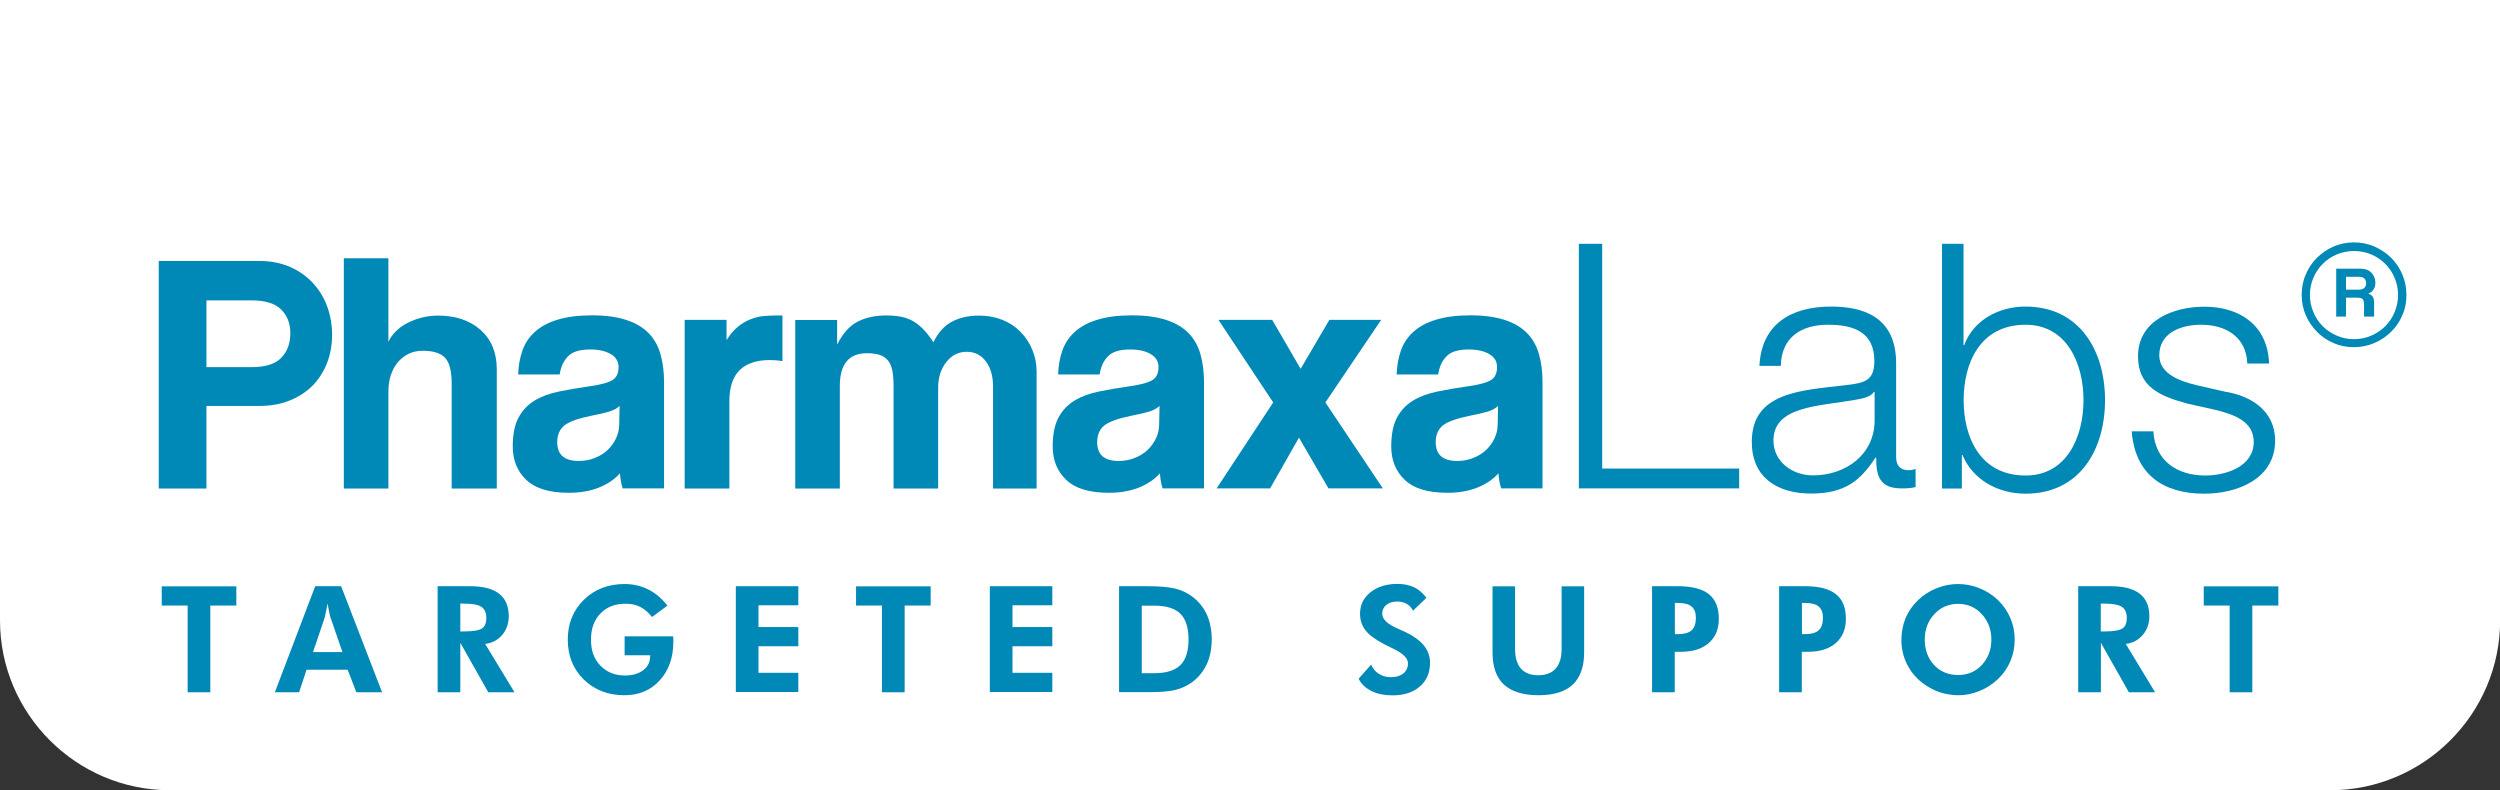
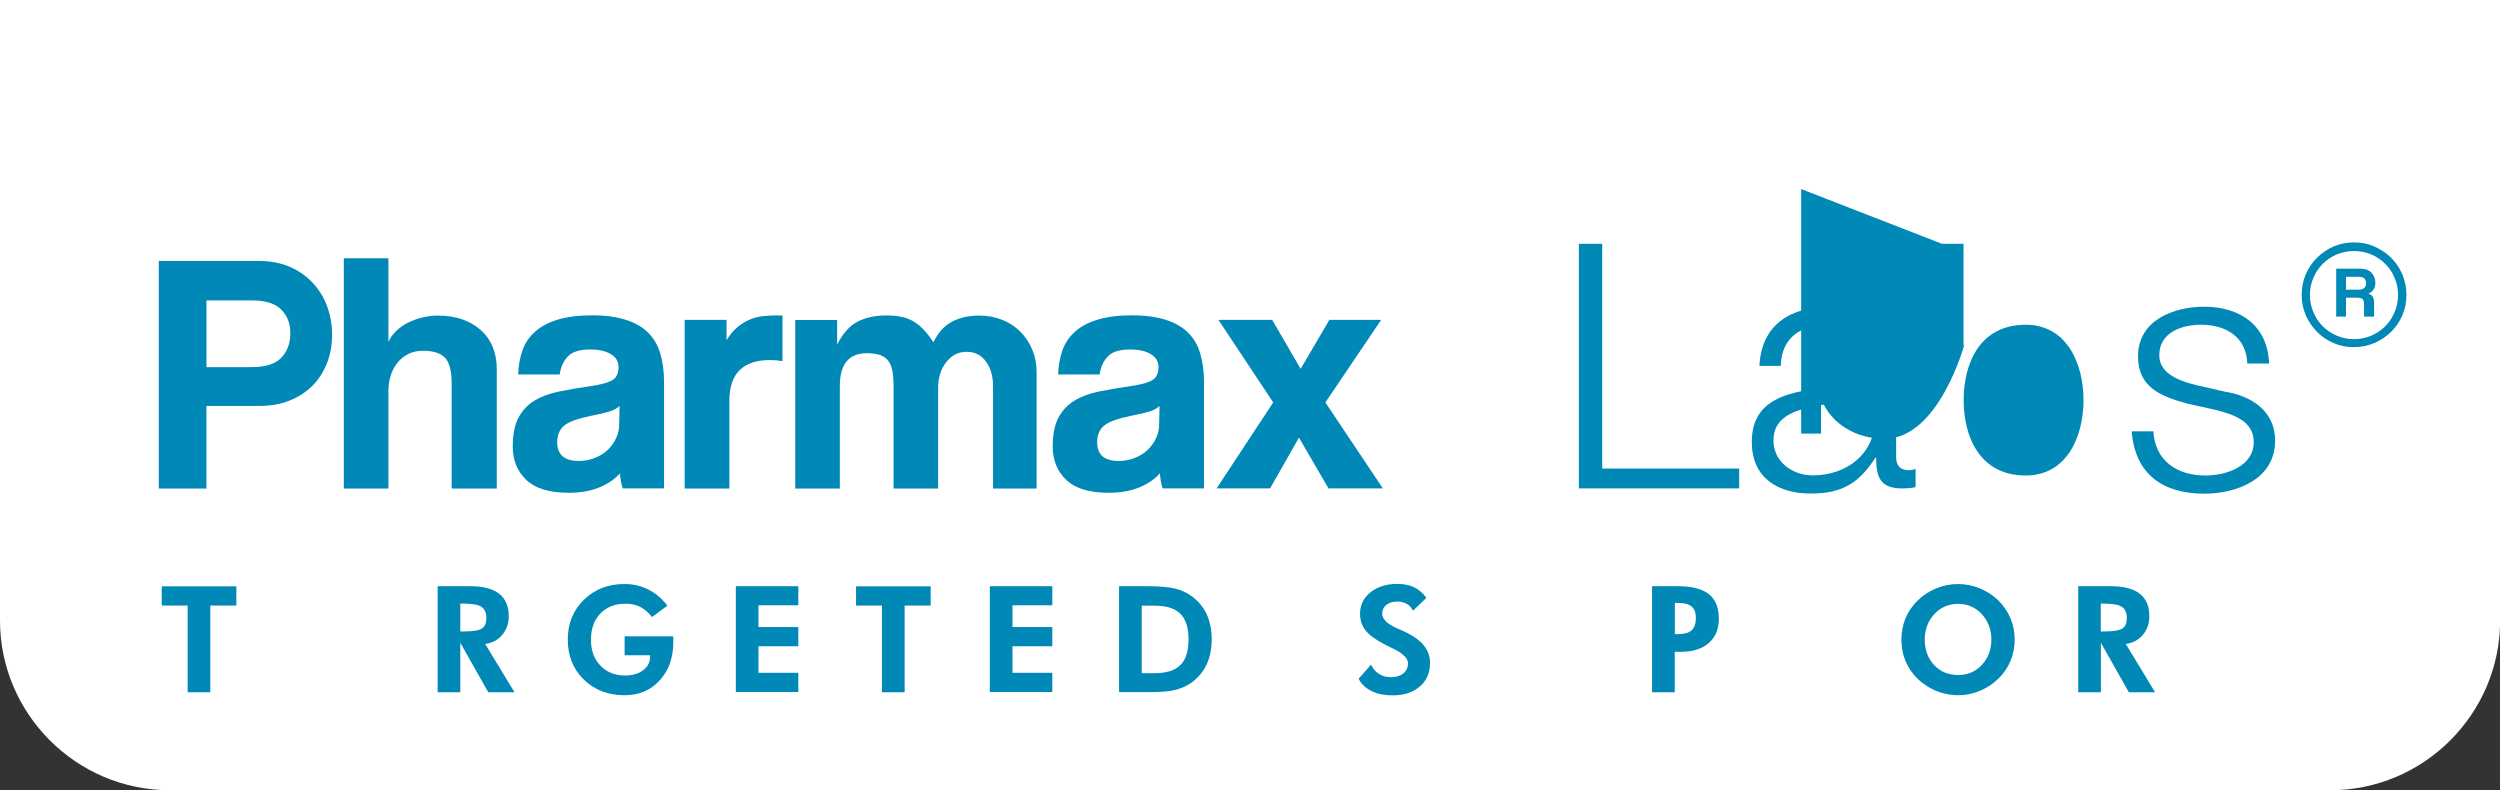
<svg xmlns="http://www.w3.org/2000/svg" id="Layer_2" viewBox="0 0 194 61.32">
  <rect x="0" y="0" width="194" height="61.32" fill="#333333" stroke="none" />
  <g id="ART">
    <path d="M13.17,61.32h167.67c7.24,0,13.17-5.92,13.17-13.17V0H0v48.15c0,7.24,5.92,13.17,13.17,13.17Z" style="fill:#fff; fill-rule:evenodd;" />
    <path d="M12.32,37.9v-17.65h7.79c.87,0,1.65.15,2.34.44s1.28.7,1.78,1.22c.5.52.88,1.13,1.14,1.82.26.69.4,1.44.4,2.24s-.13,1.54-.4,2.22c-.27.68-.65,1.27-1.14,1.76-.5.49-1.09.87-1.78,1.14-.69.28-1.47.41-2.34.41h-4.09v6.41h-3.7ZM19.53,28.49c1.07,0,1.83-.24,2.3-.73.47-.49.7-1.12.7-1.9s-.24-1.35-.7-1.83c-.47-.48-1.24-.72-2.3-.72h-3.51v5.18h3.51Z" style="fill:#0089b7;" />
    <path d="M35.05,37.9v-8.11c0-.99-.17-1.67-.52-2.03-.34-.36-.92-.54-1.71-.54-.43,0-.81.08-1.14.25s-.62.4-.85.69c-.23.29-.4.63-.52,1.01-.12.38-.17.79-.17,1.24v7.5h-3.46v-17.87h3.46v6.49c.12-.28.31-.55.57-.81s.55-.47.89-.65c.34-.17.71-.32,1.12-.42.41-.11.83-.16,1.28-.16,1.34,0,2.44.37,3.28,1.1.84.74,1.27,1.76,1.27,3.07v9.25h-3.48Z" style="fill:#0089b7;" />
    <path d="M48.32,37.9c-.11-.34-.18-.73-.21-1.17-.41.46-.95.83-1.62,1.1s-1.45.41-2.34.41c-1.51,0-2.61-.33-3.31-1s-1.05-1.53-1.05-2.59c0-.94.15-1.69.45-2.25.3-.56.72-1,1.25-1.32.53-.32,1.16-.55,1.9-.7.73-.15,1.54-.29,2.4-.41s1.45-.29,1.76-.49.45-.54.45-1c0-.43-.2-.76-.6-1-.4-.24-.93-.36-1.61-.36-.79,0-1.37.17-1.71.53-.35.35-.56.82-.65,1.41h-3.22c.02-.67.13-1.29.33-1.86.2-.57.53-1.06.98-1.46.45-.41,1.04-.72,1.77-.94.73-.22,1.62-.33,2.66-.33s1.9.12,2.62.35c.72.23,1.29.56,1.73,1s.75.97.94,1.62c.19.65.29,1.38.29,2.19v8.27h-3.22ZM48.08,31.5c-.18.18-.44.32-.77.43-.34.1-.82.22-1.46.34-.99.2-1.68.45-2.05.74-.37.3-.56.74-.56,1.3,0,.98.56,1.46,1.67,1.46.45,0,.86-.08,1.24-.23s.71-.35.99-.61c.27-.26.5-.56.66-.91.17-.34.25-.71.25-1.1l.03-1.43Z" style="fill:#0089b7;" />
    <path d="M53.13,37.9v-13.08h3.25v1.57c.28-.44.58-.79.89-1.04.31-.25.63-.44.96-.57.33-.13.66-.22,1-.25.34-.03.68-.05,1.04-.05h.45v3.54c-.32-.05-.64-.08-.96-.08-2.11,0-3.16,1.06-3.16,3.16v6.81h-3.46Z" style="fill:#0089b7;" />
    <path d="M77.06,37.9v-7.92c0-.8-.19-1.44-.56-1.94s-.87-.74-1.49-.74-1.16.26-1.58.8c-.42.53-.63,1.2-.63,1.99v7.82h-3.46v-7.87c0-.53-.03-.97-.1-1.3-.07-.34-.19-.6-.36-.8-.17-.19-.38-.33-.65-.41s-.59-.12-.96-.12c-1.4,0-2.1.85-2.1,2.55v7.95h-3.46v-13.08h3.25v1.91c.44-.87.97-1.46,1.59-1.78s1.36-.48,2.24-.48c.44,0,.84.04,1.18.11.34.07.65.19.93.36.28.17.54.38.79.65.25.26.5.59.74.96.36-.73.82-1.26,1.41-1.58s1.29-.49,2.13-.49c.65,0,1.26.11,1.81.33.55.22,1.02.53,1.41.93.39.4.7.86.92,1.4.22.53.33,1.1.33,1.7v9.06h-3.38Z" style="fill:#0089b7;" />
    <path d="M90.22,37.9c-.11-.34-.18-.73-.21-1.17-.41.46-.95.83-1.62,1.1s-1.45.41-2.34.41c-1.51,0-2.61-.33-3.31-1s-1.05-1.53-1.05-2.59c0-.94.15-1.69.45-2.25.3-.56.72-1,1.25-1.32.53-.32,1.16-.55,1.9-.7.73-.15,1.54-.29,2.4-.41s1.45-.29,1.76-.49.45-.54.45-1c0-.43-.2-.76-.6-1-.4-.24-.93-.36-1.61-.36-.79,0-1.37.17-1.71.53-.35.35-.56.82-.65,1.41h-3.22c.02-.67.13-1.29.33-1.86.2-.57.53-1.06.98-1.46.45-.41,1.04-.72,1.77-.94.73-.22,1.62-.33,2.66-.33s1.9.12,2.62.35c.72.23,1.29.56,1.73,1s.75.97.94,1.62c.19.65.29,1.38.29,2.19v8.27h-3.22ZM89.98,31.5c-.18.18-.44.32-.77.43-.34.1-.82.22-1.46.34-.99.2-1.68.45-2.05.74-.37.3-.56.74-.56,1.3,0,.98.56,1.46,1.67,1.46.45,0,.86-.08,1.24-.23s.71-.35.99-.61c.27-.26.5-.56.66-.91.17-.34.25-.71.25-1.1l.03-1.43Z" style="fill:#0089b7;" />
    <path d="M103.09,37.9l-2.29-3.94-2.24,3.94h-4.15l4.39-6.67-4.25-6.41h4.17l2.21,3.8,2.23-3.8h4.02l-4.33,6.41,4.46,6.67h-4.23Z" style="fill:#0089b7;" />
-     <path d="M116.49,37.9c-.11-.34-.18-.73-.21-1.17-.41.46-.95.83-1.62,1.1s-1.45.41-2.34.41c-1.51,0-2.61-.33-3.31-1s-1.05-1.53-1.05-2.59c0-.94.15-1.69.45-2.25.3-.56.72-1,1.25-1.32.53-.32,1.16-.55,1.9-.7.73-.15,1.54-.29,2.4-.41s1.45-.29,1.76-.49.45-.54.45-1c0-.43-.2-.76-.6-1-.4-.24-.93-.36-1.61-.36-.79,0-1.37.17-1.71.53-.35.35-.56.82-.65,1.41h-3.22c.02-.67.13-1.29.33-1.86.2-.57.53-1.06.98-1.46.45-.41,1.04-.72,1.77-.94.73-.22,1.62-.33,2.66-.33s1.9.12,2.62.35c.72.23,1.29.56,1.73,1s.75.97.94,1.62c.19.65.29,1.38.29,2.19v8.27h-3.22ZM116.25,31.5c-.18.18-.44.32-.77.43-.34.1-.82.22-1.46.34-.99.2-1.68.45-2.05.74-.37.3-.56.74-.56,1.3,0,.98.56,1.46,1.67,1.46.45,0,.86-.08,1.24-.23s.71-.35.99-.61c.27-.26.5-.56.66-.91.17-.34.25-.71.25-1.1l.03-1.43Z" style="fill:#0089b7;" />
    <path d="M122.52,18.92h1.81v17.44h10.63v1.54h-12.44v-18.98Z" style="fill:#0089b7;" />
    <path d="M136.53,28.39c.16-3.21,2.42-4.6,5.56-4.6,2.42,0,5.05.74,5.05,4.41v7.28c0,.64.32,1.01.98,1.01.19,0,.4-.05.53-.1v1.41c-.37.08-.64.1-1.09.1-1.7,0-1.97-.96-1.97-2.39h-.05c-1.17,1.78-2.37,2.79-5,2.79s-4.6-1.25-4.6-4.01c0-3.85,3.75-3.99,7.36-4.41,1.38-.16,2.15-.34,2.15-1.86,0-2.26-1.62-2.82-3.59-2.82-2.07,0-3.62.96-3.67,3.19h-1.68ZM145.46,30.41h-.05c-.21.4-.95.53-1.41.61-2.84.51-6.38.48-6.38,3.16,0,1.67,1.49,2.71,3.06,2.71,2.55,0,4.81-1.62,4.79-4.31v-2.18Z" style="fill:#0089b7;" />
-     <path d="M150.7,18.92h1.67v7.87h.05c.72-1.97,2.71-3,4.76-3,4.17,0,6.17,3.38,6.17,7.26s-1.99,7.26-6.17,7.26c-2.21,0-4.12-1.14-4.89-3h-.05v2.6h-1.54v-18.98ZM157.19,25.2c-3.56,0-4.81,3-4.81,5.85s1.25,5.85,4.81,5.85c3.19,0,4.49-3,4.49-5.85s-1.3-5.85-4.49-5.85Z" style="fill:#0089b7;" />
+     <path d="M150.7,18.92h1.67v7.87h.05s-1.99,7.26-6.17,7.26c-2.21,0-4.12-1.14-4.89-3h-.05v2.6h-1.54v-18.98ZM157.19,25.2c-3.56,0-4.81,3-4.81,5.85s1.25,5.85,4.81,5.85c3.19,0,4.49-3,4.49-5.85s-1.3-5.85-4.49-5.85Z" style="fill:#0089b7;" />
    <path d="M174.39,28.2c-.08-2.07-1.68-3-3.59-3-1.49,0-3.24.59-3.24,2.37,0,1.49,1.7,2.02,2.85,2.31l2.23.51c1.91.29,3.91,1.41,3.91,3.8,0,2.98-2.95,4.12-5.5,4.12-3.19,0-5.37-1.49-5.63-4.84h1.68c.13,2.26,1.81,3.43,4.04,3.43,1.57,0,3.75-.69,3.75-2.6,0-1.59-1.49-2.13-3-2.5l-2.15-.48c-2.18-.59-3.83-1.33-3.83-3.67,0-2.79,2.74-3.85,5.15-3.85,2.74,0,4.92,1.44,5.02,4.41h-1.67Z" style="fill:#0089b7;" />
    <path d="M186.74,22.89c0,.57-.1,1.09-.32,1.58-.21.49-.5.92-.87,1.28s-.8.66-1.3.87-1.03.32-1.59.32-1.09-.1-1.58-.32c-.49-.21-.92-.5-1.28-.87s-.66-.8-.87-1.28c-.21-.49-.32-1.02-.32-1.58s.1-1.1.32-1.6c.21-.49.5-.93.87-1.29s.8-.66,1.28-.87c.49-.21,1.02-.32,1.58-.32s1.1.1,1.59.32.93.5,1.3.87.66.8.87,1.29c.21.5.32,1.03.32,1.6ZM186.09,22.89c0-.47-.09-.91-.27-1.33-.17-.42-.42-.78-.73-1.09s-.68-.56-1.09-.73c-.42-.17-.86-.26-1.33-.26s-.91.09-1.33.26c-.42.18-.78.42-1.09.73s-.56.68-.73,1.09c-.18.42-.27.86-.27,1.33s.09.91.27,1.33c.17.42.42.79.73,1.1s.68.55,1.09.73c.42.18.86.27,1.33.27s.91-.09,1.33-.27c.42-.18.78-.42,1.09-.73s.56-.68.73-1.1c.18-.42.27-.86.27-1.33ZM183.45,24.56v-.96c0-.18-.04-.31-.11-.39-.08-.08-.23-.11-.46-.11h-.83v1.47h-.76v-3.72h1.89c.36,0,.64.1.84.31s.31.46.31.78c0,.2-.04.37-.14.52-.09.15-.23.26-.41.33.17.06.29.14.35.24.06.11.1.27.1.48v1.06h-.77ZM182.05,21.48v1h.98c.2,0,.34-.05.44-.14s.14-.21.14-.35c0-.16-.04-.28-.13-.37s-.23-.14-.43-.14h-1Z" style="fill:#0089b7;" />
    <path d="M16.32,46.99v6.73h-1.76v-6.73h-2.01v-1.49h5.79v1.49h-2.01Z" style="fill:#0089b7;" />
-     <path d="M21.33,53.72l3.13-8.23h2.01l3.18,8.23h-2l-.67-1.75h-3.19l-.58,1.75h-1.89ZM26.57,50.59l-.92-2.66c-.03-.08-.06-.21-.1-.4s-.08-.43-.13-.7c-.05.27-.1.51-.14.72-.04.21-.08.35-.1.43l-.89,2.62h2.28Z" style="fill:#0089b7;" />
    <path d="M39.92,53.72h-2.03l-2.17-3.84v3.84h-1.76v-8.23h2.52c1,0,1.75.19,2.25.58s.75.97.75,1.75c0,.56-.17,1.05-.51,1.45-.34.4-.78.63-1.32.7l2.27,3.74ZM35.73,49h.26c.71,0,1.18-.08,1.41-.23s.34-.43.34-.81-.12-.69-.37-.86c-.24-.17-.71-.26-1.39-.26h-.26v2.17Z" style="fill:#0089b7;" />
    <path d="M48.48,49.38h3.75c0,.05.01.1.02.16,0,.05,0,.14,0,.26,0,1.23-.35,2.23-1.06,3-.7.77-1.62,1.15-2.73,1.15-1.28,0-2.33-.41-3.16-1.22-.83-.81-1.24-1.85-1.24-3.1s.42-2.27,1.25-3.09c.83-.81,1.89-1.22,3.15-1.22.67,0,1.28.14,1.84.42.56.28,1.06.7,1.49,1.26l-1.19.88c-.3-.37-.61-.63-.93-.79-.33-.17-.7-.24-1.13-.24-.81,0-1.46.25-1.95.76-.49.51-.73,1.18-.73,2.03s.24,1.5.73,2.01c.49.51,1.13.77,1.91.77.58,0,1.05-.14,1.41-.41.36-.27.54-.63.54-1.07v-.09h-1.98v-1.45Z" style="fill:#0089b7;" />
    <path d="M57.1,53.72v-8.23h4.85v1.48h-3.09v1.69h3.09v1.49h-3.09v2.06h3.09v1.49h-4.85Z" style="fill:#0089b7;" />
    <path d="M70.2,46.99v6.73h-1.76v-6.73h-2.01v-1.49h5.79v1.49h-2.01Z" style="fill:#0089b7;" />
    <path d="M76.81,53.72v-8.23h4.85v1.48h-3.09v1.69h3.09v1.49h-3.09v2.06h3.09v1.49h-4.85Z" style="fill:#0089b7;" />
    <path d="M86.84,53.72v-8.23h2.24c.88,0,1.58.06,2.09.18s.96.33,1.34.62c.5.37.88.84,1.14,1.4.25.56.38,1.21.38,1.92s-.13,1.38-.39,1.94c-.26.56-.65,1.03-1.15,1.4-.38.27-.79.46-1.25.58-.46.12-1.13.18-2.02.18h-2.38ZM88.6,52.24h.98c.92,0,1.59-.21,2.02-.63.42-.42.63-1.08.63-1.99s-.21-1.57-.63-1.99c-.42-.42-1.09-.63-2.02-.63h-.98v5.25Z" style="fill:#0089b7;" />
    <path d="M105.42,52.68l.98-1.11c.12.3.32.54.6.72.27.17.58.26.92.26.41,0,.74-.1.98-.29.24-.2.36-.46.36-.79,0-.39-.4-.78-1.2-1.16-.26-.12-.46-.23-.61-.3-.72-.38-1.22-.74-1.49-1.1-.28-.36-.42-.79-.42-1.28,0-.68.27-1.24.81-1.67s1.23-.65,2.09-.65c.5,0,.93.09,1.29.26s.68.45.96.82l-1.04,1c-.12-.24-.29-.42-.49-.53-.21-.12-.45-.18-.74-.18-.35,0-.63.09-.84.26s-.32.4-.32.68c0,.44.42.83,1.27,1.19.17.07.3.13.39.17.7.32,1.21.68,1.55,1.08.33.4.5.86.5,1.37,0,.77-.26,1.39-.79,1.84-.53.46-1.23.69-2.12.69-.63,0-1.17-.11-1.62-.33-.45-.22-.79-.53-1-.94Z" style="fill:#0089b7;" />
-     <path d="M122.93,45.5v5.12c0,1.12-.3,1.95-.88,2.5s-1.48.83-2.66.83-2.1-.28-2.69-.83-.88-1.38-.88-2.5v-5.12h1.75v4.85c0,.68.15,1.19.45,1.53.3.34.75.52,1.34.52s1.05-.17,1.36-.52c.31-.35.46-.86.46-1.53v-4.85h1.75Z" style="fill:#0089b7;" />
    <path d="M128.2,53.72v-8.23h2.02c1.08,0,1.88.21,2.39.62.52.41.77,1.05.77,1.91,0,.8-.26,1.42-.78,1.88-.52.45-1.24.68-2.16.68h-.48v3.14h-1.77ZM129.97,49.21h.25c.48,0,.83-.1,1.05-.3.22-.2.33-.52.33-.96,0-.4-.11-.7-.33-.88-.22-.19-.57-.28-1.05-.28h-.25v2.42Z" style="fill:#0089b7;" />
-     <path d="M138.06,53.72v-8.23h2.02c1.08,0,1.88.21,2.39.62.52.41.77,1.05.77,1.91,0,.8-.26,1.42-.78,1.88-.52.45-1.24.68-2.16.68h-.48v3.14h-1.77ZM139.83,49.21h.25c.48,0,.83-.1,1.05-.3.22-.2.33-.52.33-.96,0-.4-.11-.7-.33-.88-.22-.19-.57-.28-1.05-.28h-.25v2.42Z" style="fill:#0089b7;" />
    <path d="M156.34,49.63c0,.59-.11,1.14-.33,1.67-.22.52-.54.99-.95,1.38-.43.41-.91.72-1.45.94-.53.22-1.09.33-1.66.33-.5,0-1-.09-1.48-.25-.48-.17-.92-.42-1.32-.73-.52-.41-.92-.91-1.19-1.48-.28-.57-.41-1.19-.41-1.85,0-.59.11-1.15.32-1.67.22-.52.54-.98.96-1.39.41-.4.89-.71,1.44-.93.54-.22,1.11-.33,1.68-.33s1.13.11,1.67.33c.54.22,1.02.53,1.44.93.41.41.73.87.95,1.39.22.52.33,1.07.33,1.66ZM151.95,52.38c.75,0,1.36-.26,1.85-.79.48-.52.73-1.18.73-1.96s-.25-1.43-.74-1.97c-.49-.53-1.1-.8-1.84-.8s-1.36.27-1.85.8c-.49.53-.74,1.19-.74,1.97s.24,1.45.72,1.97,1.11.78,1.87.78Z" style="fill:#0089b7;" />
    <path d="M167.23,53.72h-2.03l-2.17-3.84v3.84h-1.76v-8.23h2.52c1,0,1.75.19,2.25.58s.75.97.75,1.75c0,.56-.17,1.05-.51,1.45-.34.4-.78.63-1.32.7l2.27,3.74ZM163.03,49h.26c.71,0,1.18-.08,1.41-.23s.34-.43.34-.81-.12-.69-.37-.86c-.24-.17-.71-.26-1.39-.26h-.26v2.17Z" style="fill:#0089b7;" />
-     <path d="M174.78,46.99v6.73h-1.76v-6.73h-2.01v-1.49h5.79v1.49h-2.01Z" style="fill:#0089b7;" />
  </g>
</svg>